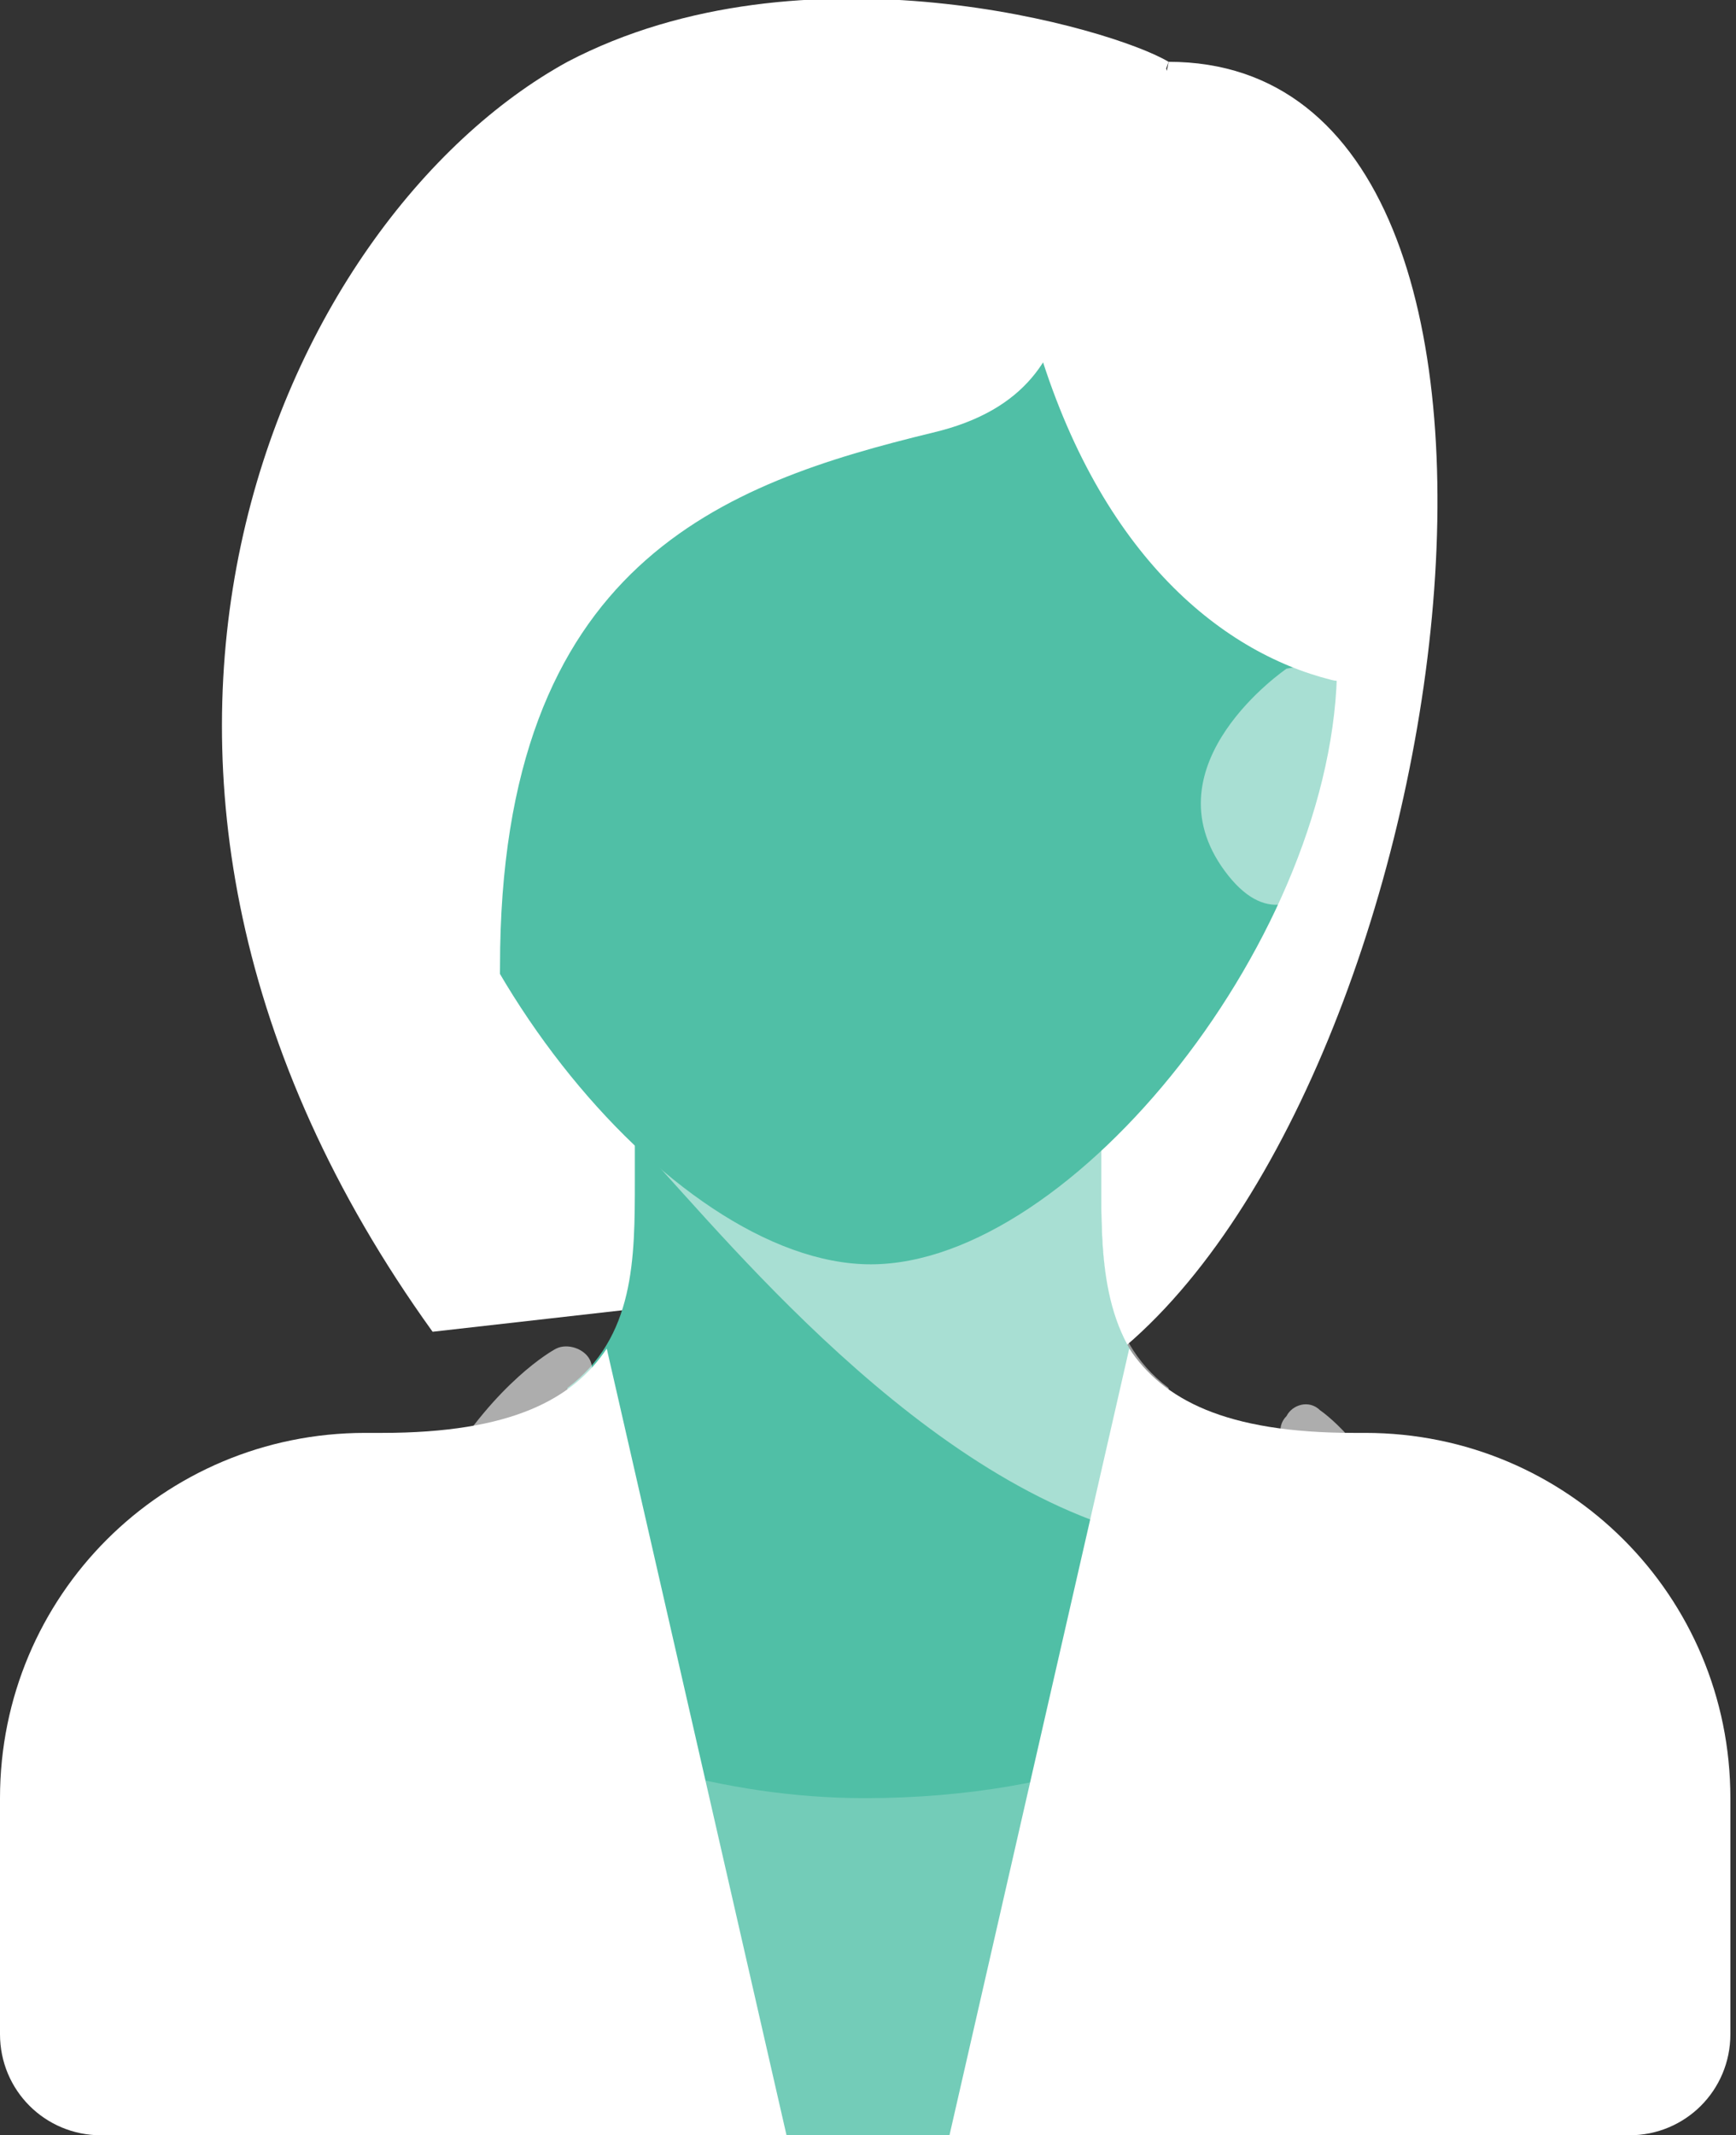
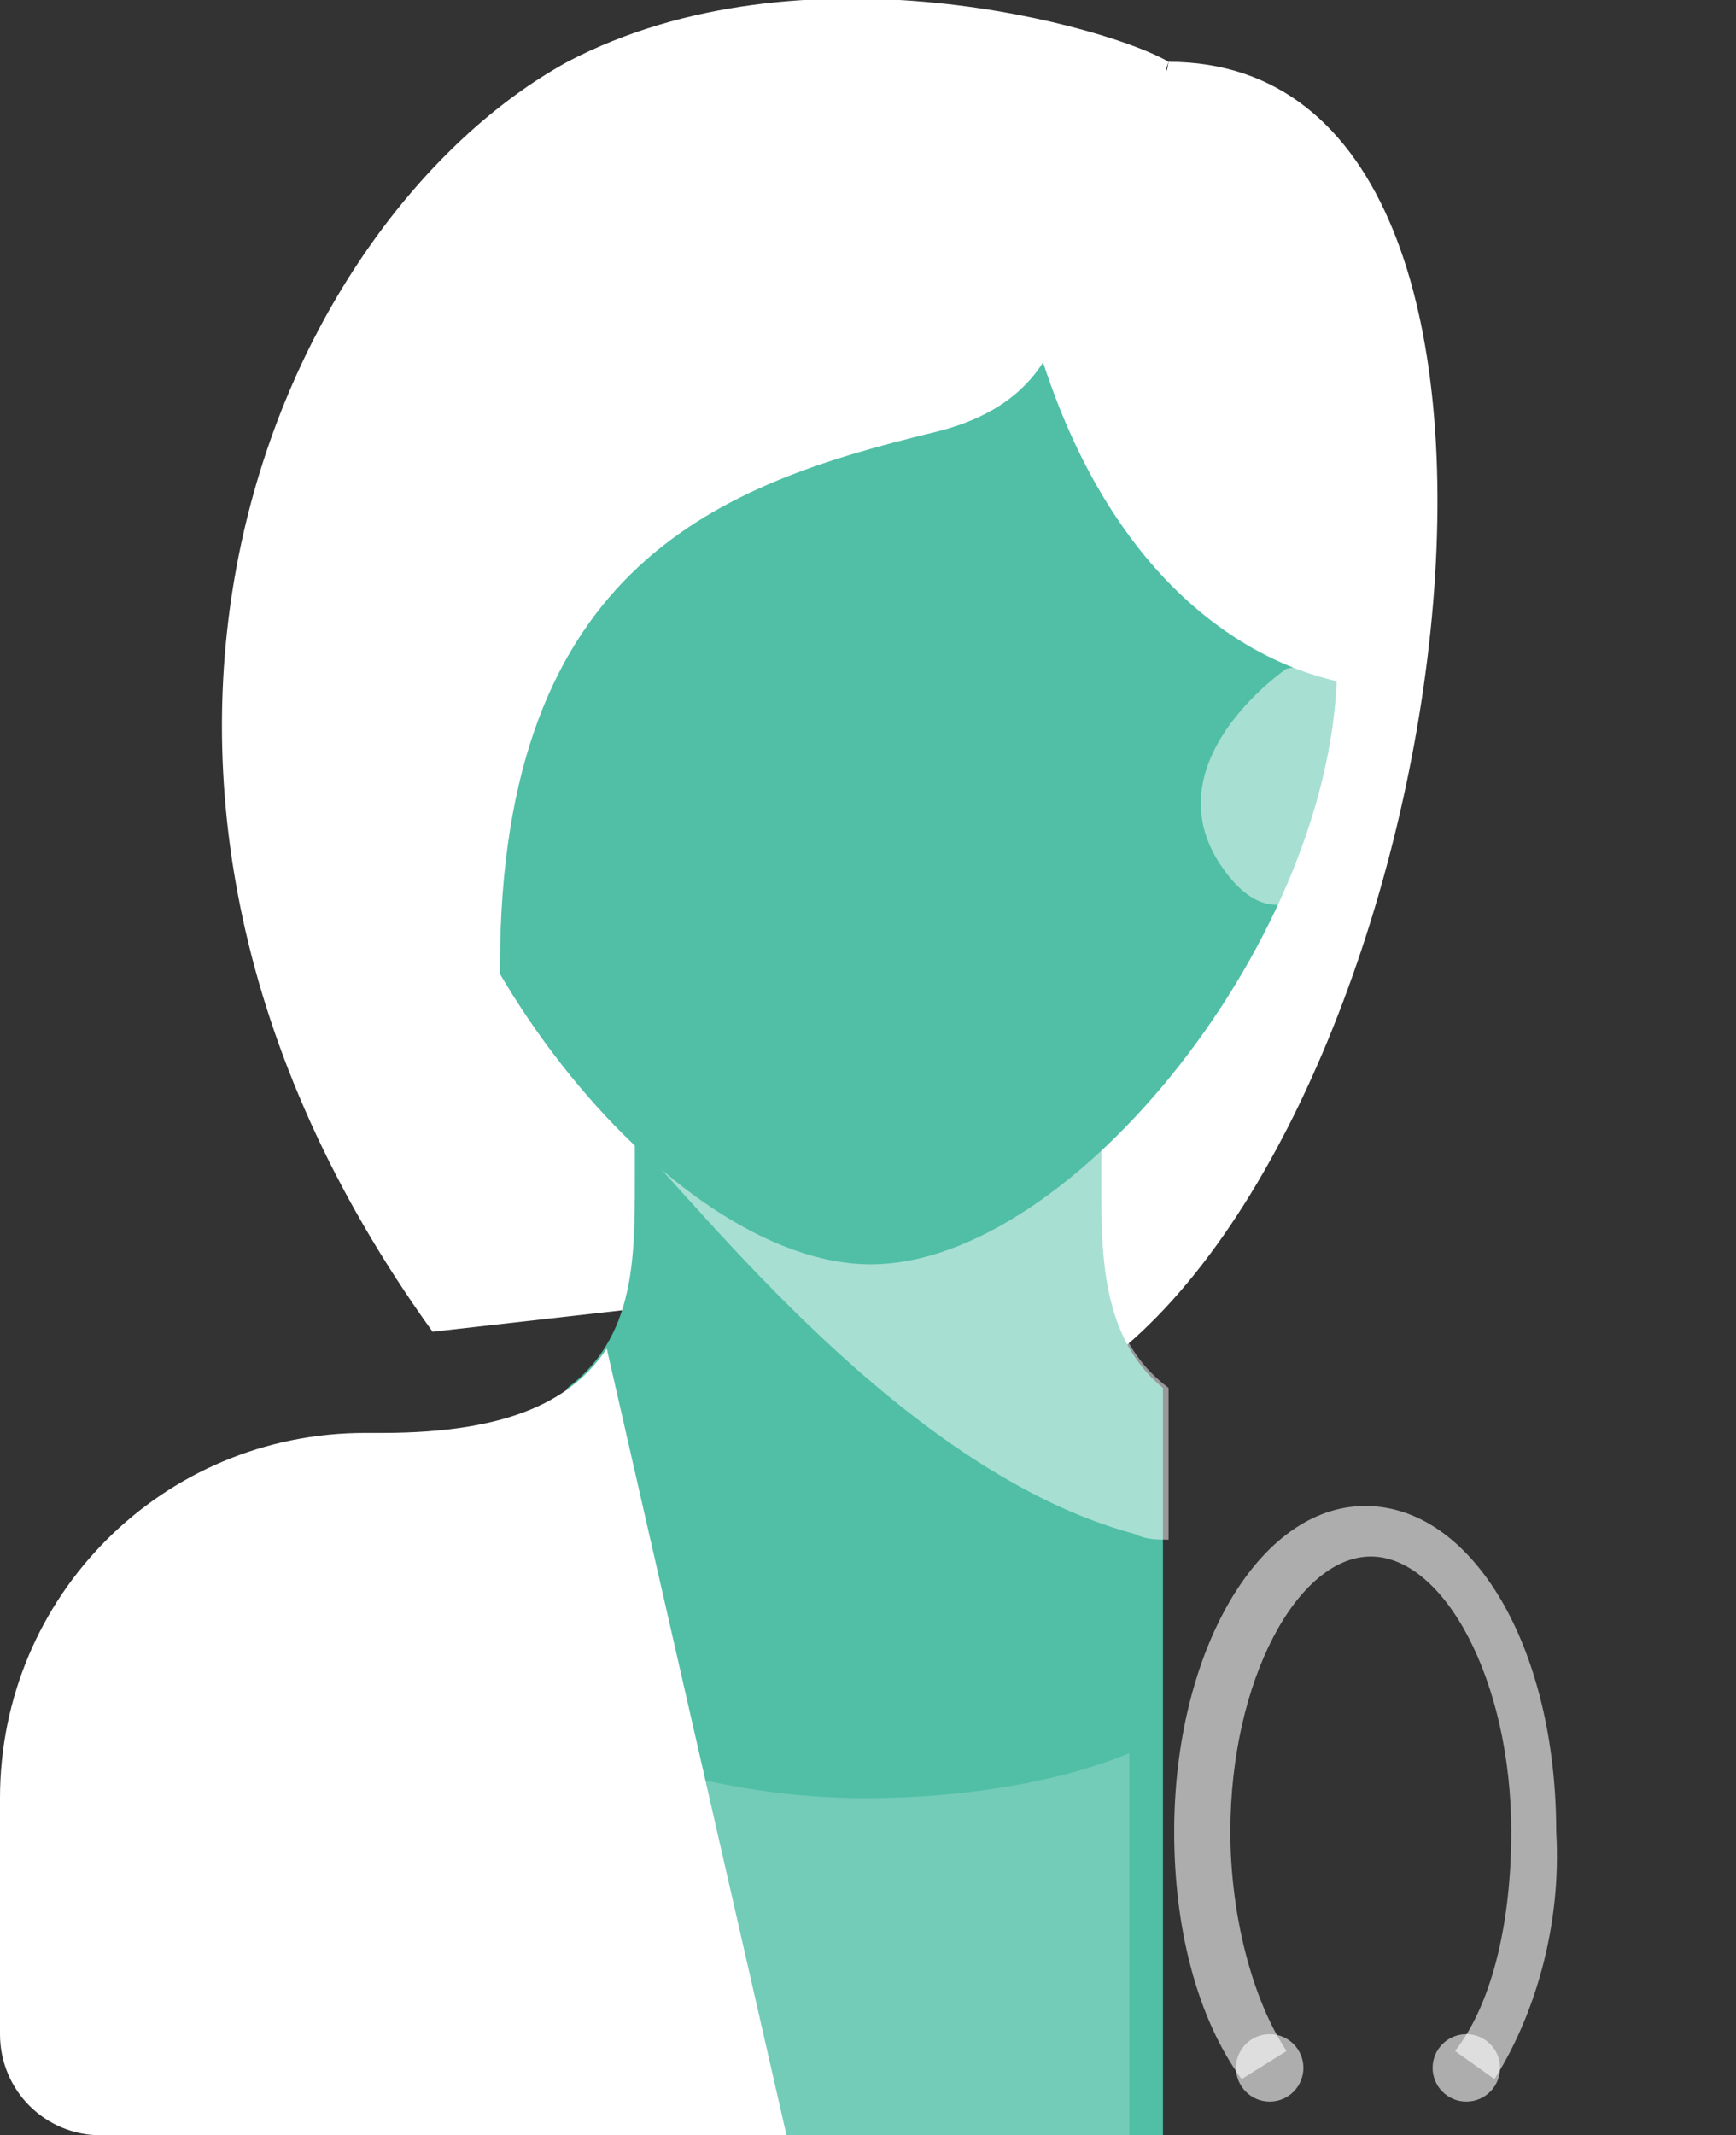
<svg xmlns="http://www.w3.org/2000/svg" version="1.1" id="レイヤー_1" x="0px" y="0px" viewBox="0 0 30.9 38" style="enable-background:new 0 0 30.9 38;" xml:space="preserve">
  <rect x="0" y="0" width="30.9" height="38" fill="#333333" stroke="none" />
  <style type="text/css">
	.st0{fill:#FFFFFF;}
	.st1{fill:#50BFA6;}
	.st2{opacity:0.2;}
	.st3{opacity:0.5;}
	.st4{opacity:0.6;}
</style>
  <g>
    <g>
      <g>
        <path class="st0" d="M20.8,1.1l-4.2,22.6l3,0.6C25.9,19.7,28.6,1.1,20.8,1.1z" />
      </g>
      <g>
        <path class="st0" d="M20.8,1.1c-1-0.6-6.5-2.2-10.7,0C5,3.9,0.5,13.7,7.7,23.7c0,0,5.3-0.6,5.3-0.6L20.8,1.1z" />
      </g>
      <path class="st1" d="M19.6,21L19.6,21l0-1.4h-8.3V21c0,1.4,0,2.8-1.2,3.7V38h5.3c0,0,2.8,0,5.3,0V24.7    C19.6,23.8,19.6,22.3,19.6,21z" />
      <g class="st2">
        <path class="st0" d="M15.4,32c-1.3,0-2.5-0.2-3.6-0.5V38h8.3v-6.8C18.9,31.7,17.2,32,15.4,32z" />
      </g>
      <g class="st3">
        <path class="st0" d="M20.2,27.3c0.2,0.1,0.4,0.1,0.6,0.1v-2.7c-1.2-0.9-1.2-2.4-1.2-3.7l0,0v-1.4l-6.6,0l-1.8,0.6     C12.5,21.5,16.1,26.2,20.2,27.3z" />
      </g>
      <path class="st1" d="M23.8,11.8c0,4.8-4.7,10.7-8.3,10.7s-8.3-5.9-8.3-10.7s3.7-6.5,8.3-6.5S23.8,7.1,23.8,11.8z" />
      <g>
        <path class="st0" d="M16.6,2.3c-0.3,0-1.4,0.4-2.3,0.7l-0.1-0.1c0,0-0.1,0.1-0.3,0.3c-0.5,0.2-0.9,0.3-0.9,0.3l0.1,0.2     C11,5.5,5.8,9.6,5.3,10.1c-0.6,0.6,3.6,15.8,3.6,7.1c0-7.2,4-8.6,7.7-9.5c1.7-0.4,2.2-1.4,2.4-2.4C19.2,4.3,17.2,2.3,16.6,2.3z" />
      </g>
      <g>
        <path class="st0" d="M18.4,5.9c1.1,3.9,3.3,5.7,5.3,6.2c1.1,0.3,0.6-3.2,0.6-3.2s-1.6-4.1-1.8-4.2c-0.2-0.1-1.8-3.6-1.8-3.6     l-3.6,3L18.4,5.9z" />
      </g>
      <g>
        <path class="st0" d="M10.8,24c-0.6,0.9-1.7,1.5-4,1.5H6.5C2.9,25.5,0,28.4,0,32v4.2c0,1,0.8,1.8,1.8,1.8H14L10.8,24z" />
      </g>
      <g>
-         <path class="st0" d="M20.1,24c0.6,0.9,1.7,1.5,4,1.5h0.2c3.6,0,6.5,2.9,6.5,6.5v4.2c0,1-0.8,1.8-1.8,1.8H16.9L20.1,24z" />
-       </g>
+         </g>
      <g class="st4">
        <circle class="st0" cx="6.5" cy="35" r="1.8" />
      </g>
      <g class="st4">
        <path class="st0" d="M26.6,37l-0.7-0.5c0.7-0.9,1-2.4,1-3.9c0-2.7-1.2-4.9-2.5-4.9s-2.5,2.2-2.5,4.9c0,1.5,0.4,3,1,3.9L22.1,37     c-0.8-1.1-1.2-2.7-1.2-4.4c0-3.2,1.5-5.8,3.4-5.8c1.9,0,3.4,2.5,3.4,5.8C27.8,34.3,27.3,35.9,26.6,37z" />
      </g>
      <g class="st4">
        <circle class="st0" cx="22.6" cy="36.8" r="0.6" />
      </g>
      <g class="st4">
        <circle class="st0" cx="26.1" cy="36.8" r="0.6" />
      </g>
      <g class="st4">
-         <path class="st0" d="M6.5,34.3c-0.2,0-0.4-0.2-0.4-0.4c0-7.7,3.6-9.8,3.8-9.9c0.2-0.1,0.5,0,0.6,0.2c0.1,0.2,0,0.5-0.2,0.6     c0,0-3.3,2-3.3,9.1C7,34.1,6.8,34.3,6.5,34.3z" />
-       </g>
+         </g>
      <g class="st4">
        <circle class="st0" cx="6.5" cy="35" r="0.9" />
      </g>
      <g class="st4">
-         <path class="st0" d="M24.4,27.7c-0.2,0-0.4-0.1-0.4-0.3c-0.4-1.1-1-1.6-1-1.6c-0.2-0.1-0.3-0.4-0.1-0.6c0.1-0.2,0.4-0.3,0.6-0.1     c0,0,0.9,0.6,1.4,2c0.1,0.2,0,0.5-0.3,0.6C24.5,27.7,24.4,27.7,24.4,27.7z" />
-       </g>
+         </g>
    </g>
    <g class="st3">
      <path class="st0" d="M22.9,11.9c1-0.2,1.6,0.3,1.6,1.2c0,1.2-1.3,4.3-2.7,2.4C20.4,13.6,22.9,11.9,22.9,11.9z" />
    </g>
  </g>
  <g>
</g>
  <g>
</g>
  <g>
</g>
  <g>
</g>
  <g>
</g>
  <g>
</g>
</svg>